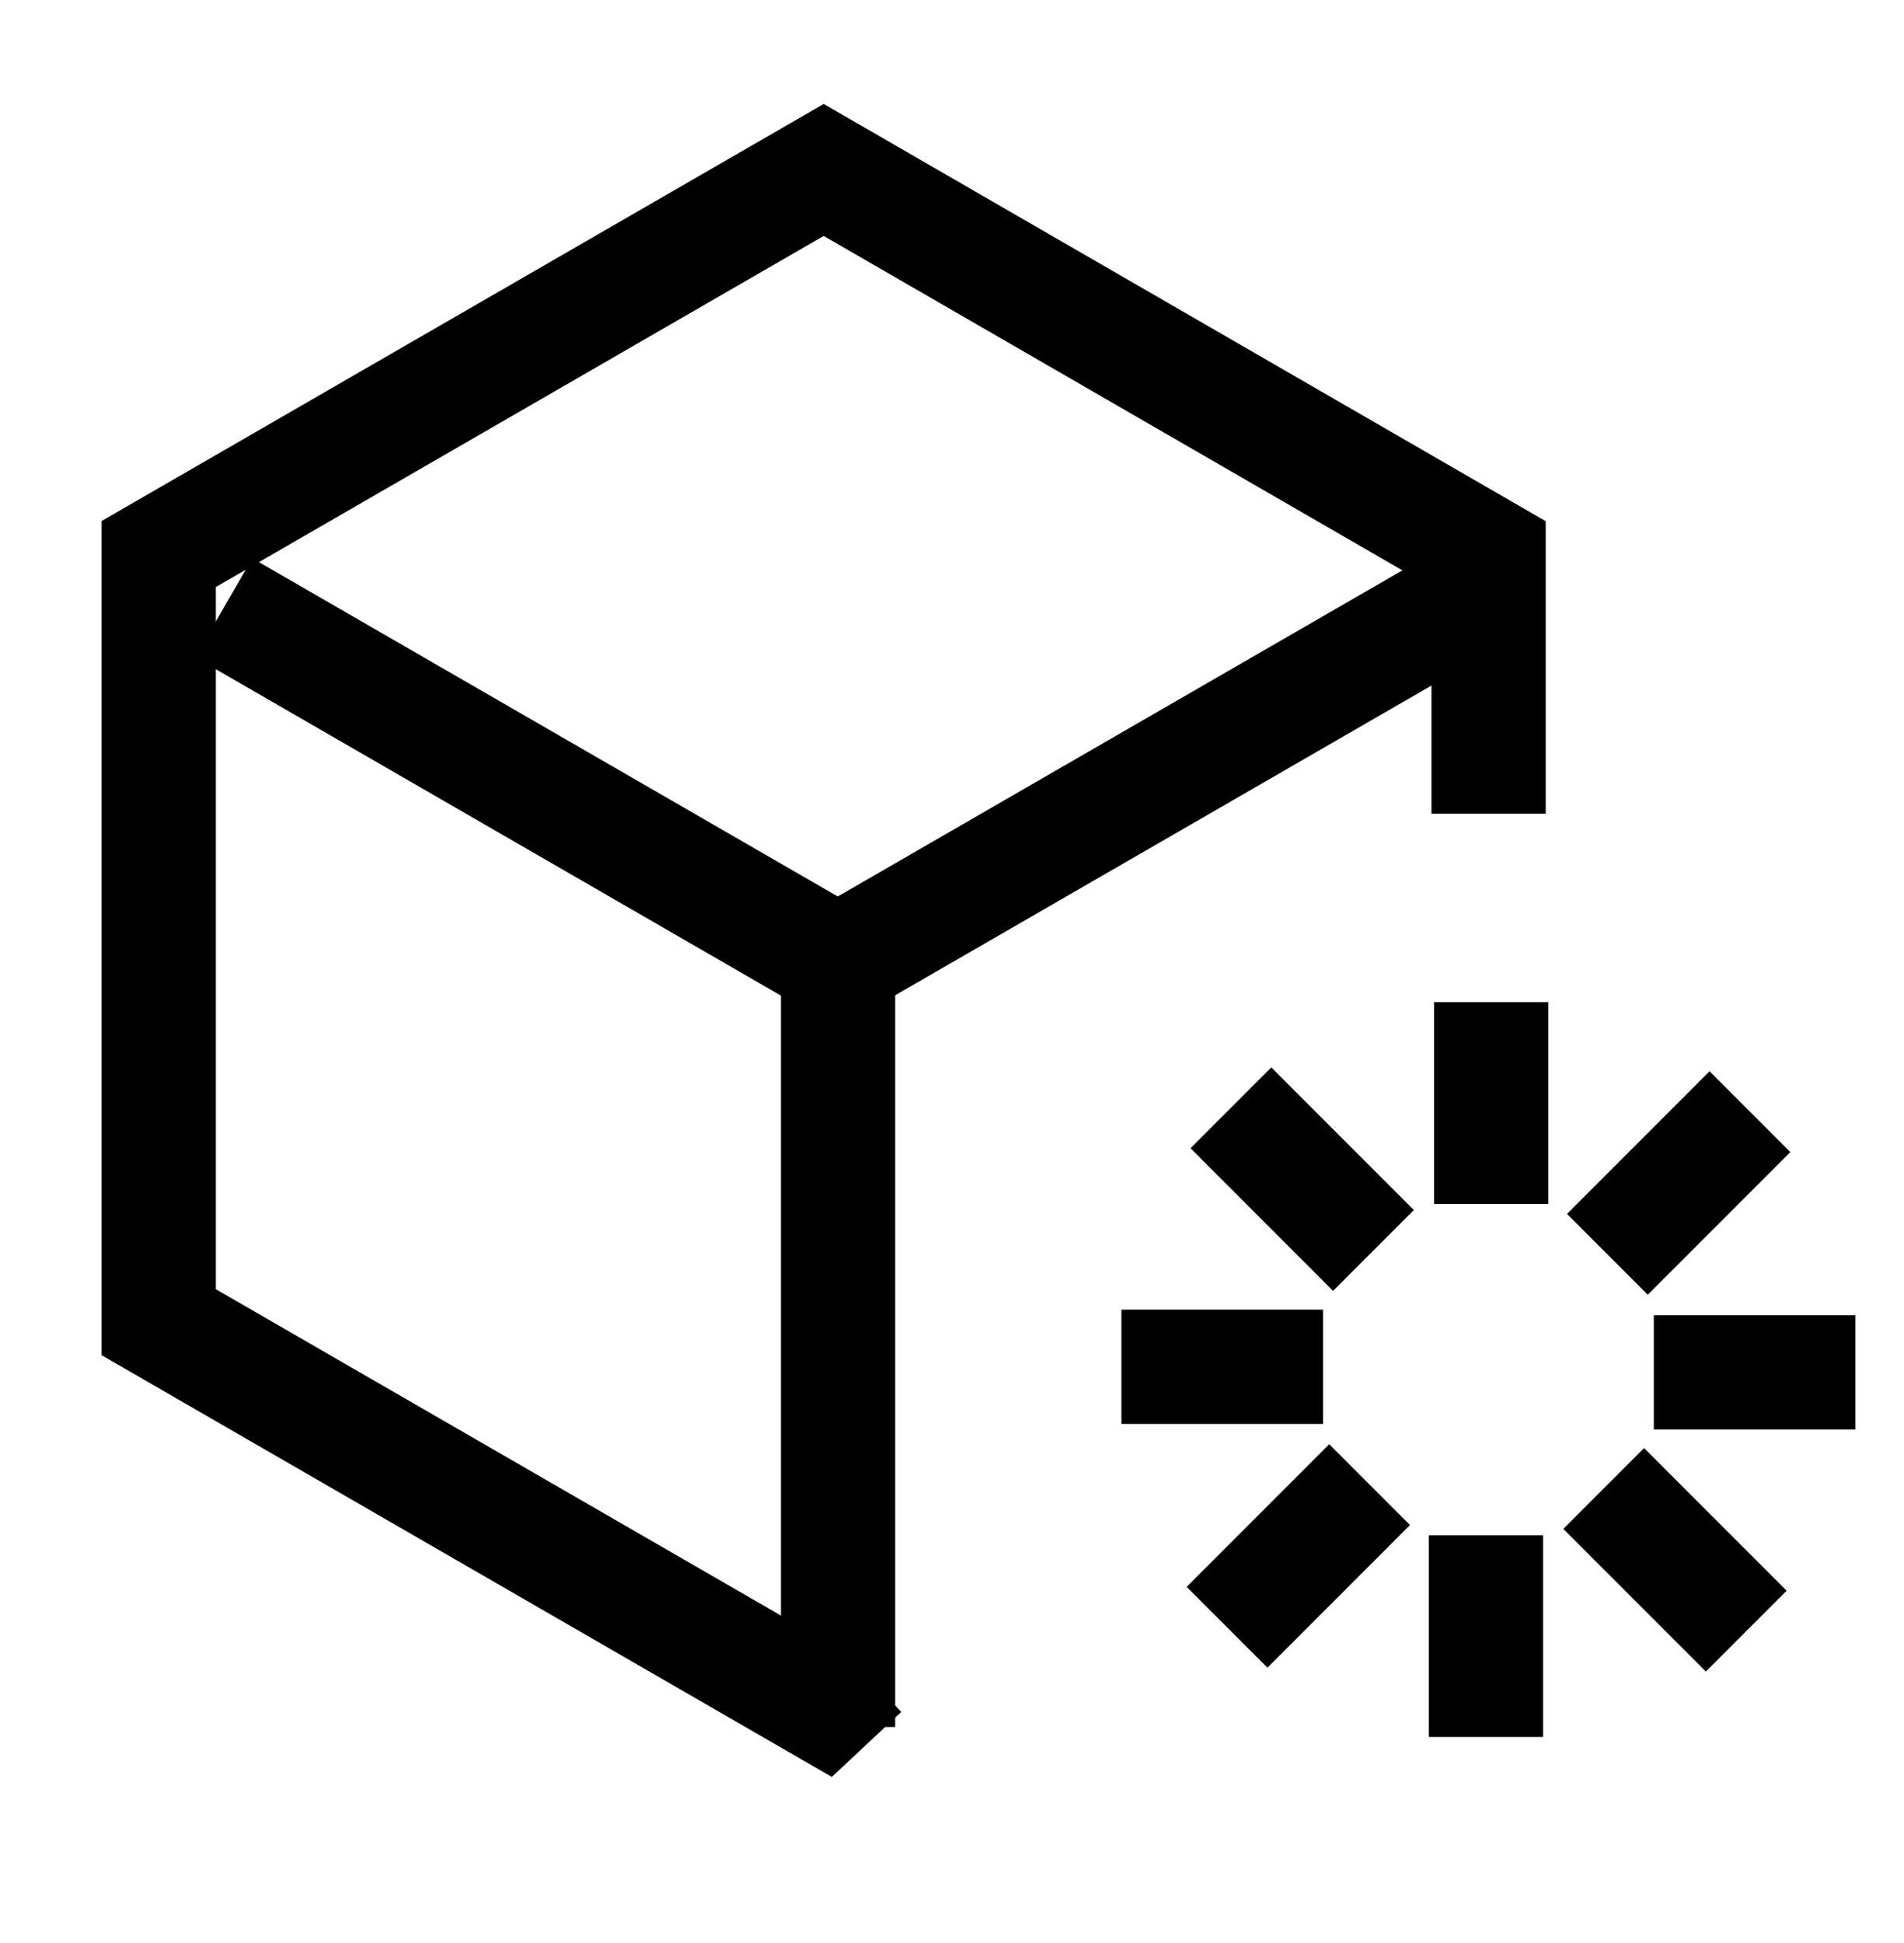
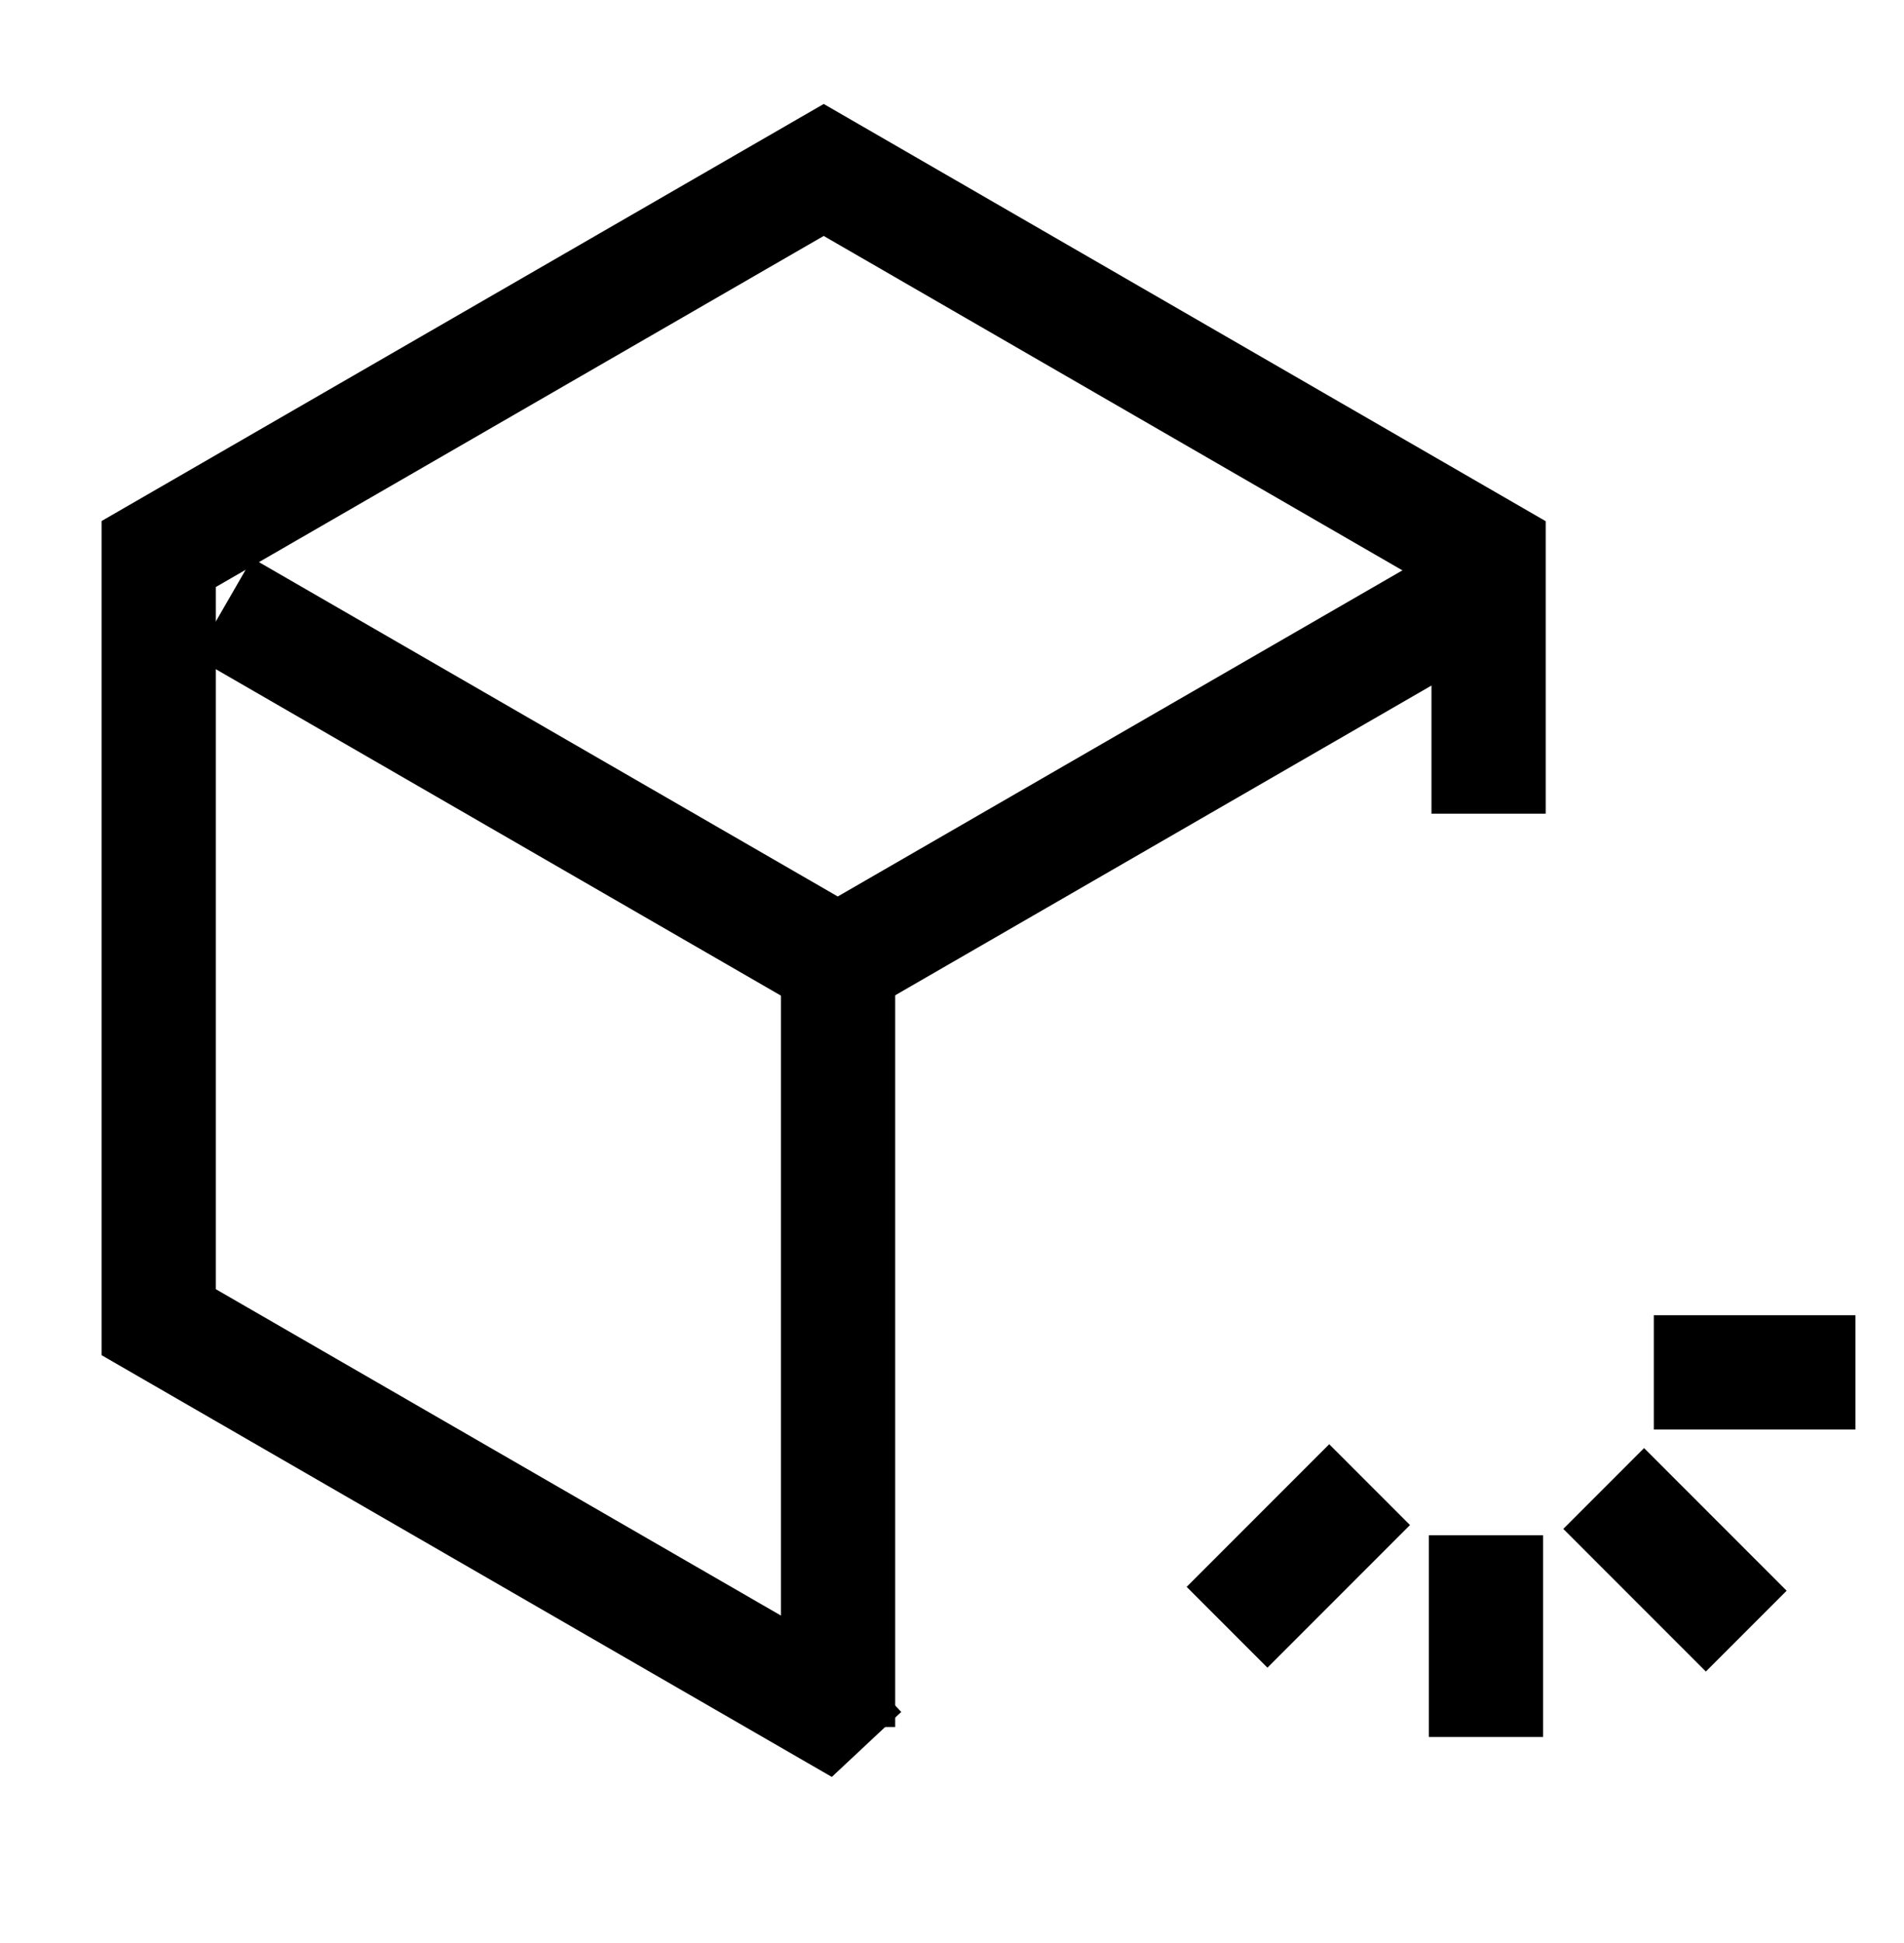
<svg xmlns="http://www.w3.org/2000/svg" width="50" height="51" viewBox="0 0 50 51" fill="none">
-   <path d="M39.16 31.6V26.305" stroke="black" stroke-width="3" stroke-miterlimit="10" />
-   <path d="M36.068 32.822L32.324 29.078" stroke="black" stroke-width="3" stroke-miterlimit="10" />
-   <path d="M34.745 35.875H29.449" stroke="black" stroke-width="3" stroke-miterlimit="10" />
  <path d="M35.967 38.969L32.223 42.713" stroke="black" stroke-width="3" stroke-miterlimit="10" />
  <path d="M39.023 40.297V45.592" stroke="black" stroke-width="3" stroke-miterlimit="10" />
  <path d="M42.113 39.07L45.857 42.814" stroke="black" stroke-width="3" stroke-miterlimit="10" />
  <path d="M43.43 36.023H48.725" stroke="black" stroke-width="3" stroke-miterlimit="10" />
-   <path d="M42.211 32.924L45.955 29.18" stroke="black" stroke-width="3" stroke-miterlimit="10" />
  <path d="M39.091 21.358V14.546L21.631 4.461L4.168 14.542V34.705L21.631 44.786L22.642 43.84" stroke="black" stroke-width="3" stroke-miterlimit="10" />
  <path d="M5.875 15.953L22 25.263L38.127 15.953" stroke="black" stroke-width="3" stroke-miterlimit="10" />
  <path d="M22.008 25.266V45.331" stroke="black" stroke-width="3" stroke-miterlimit="10" />
</svg>